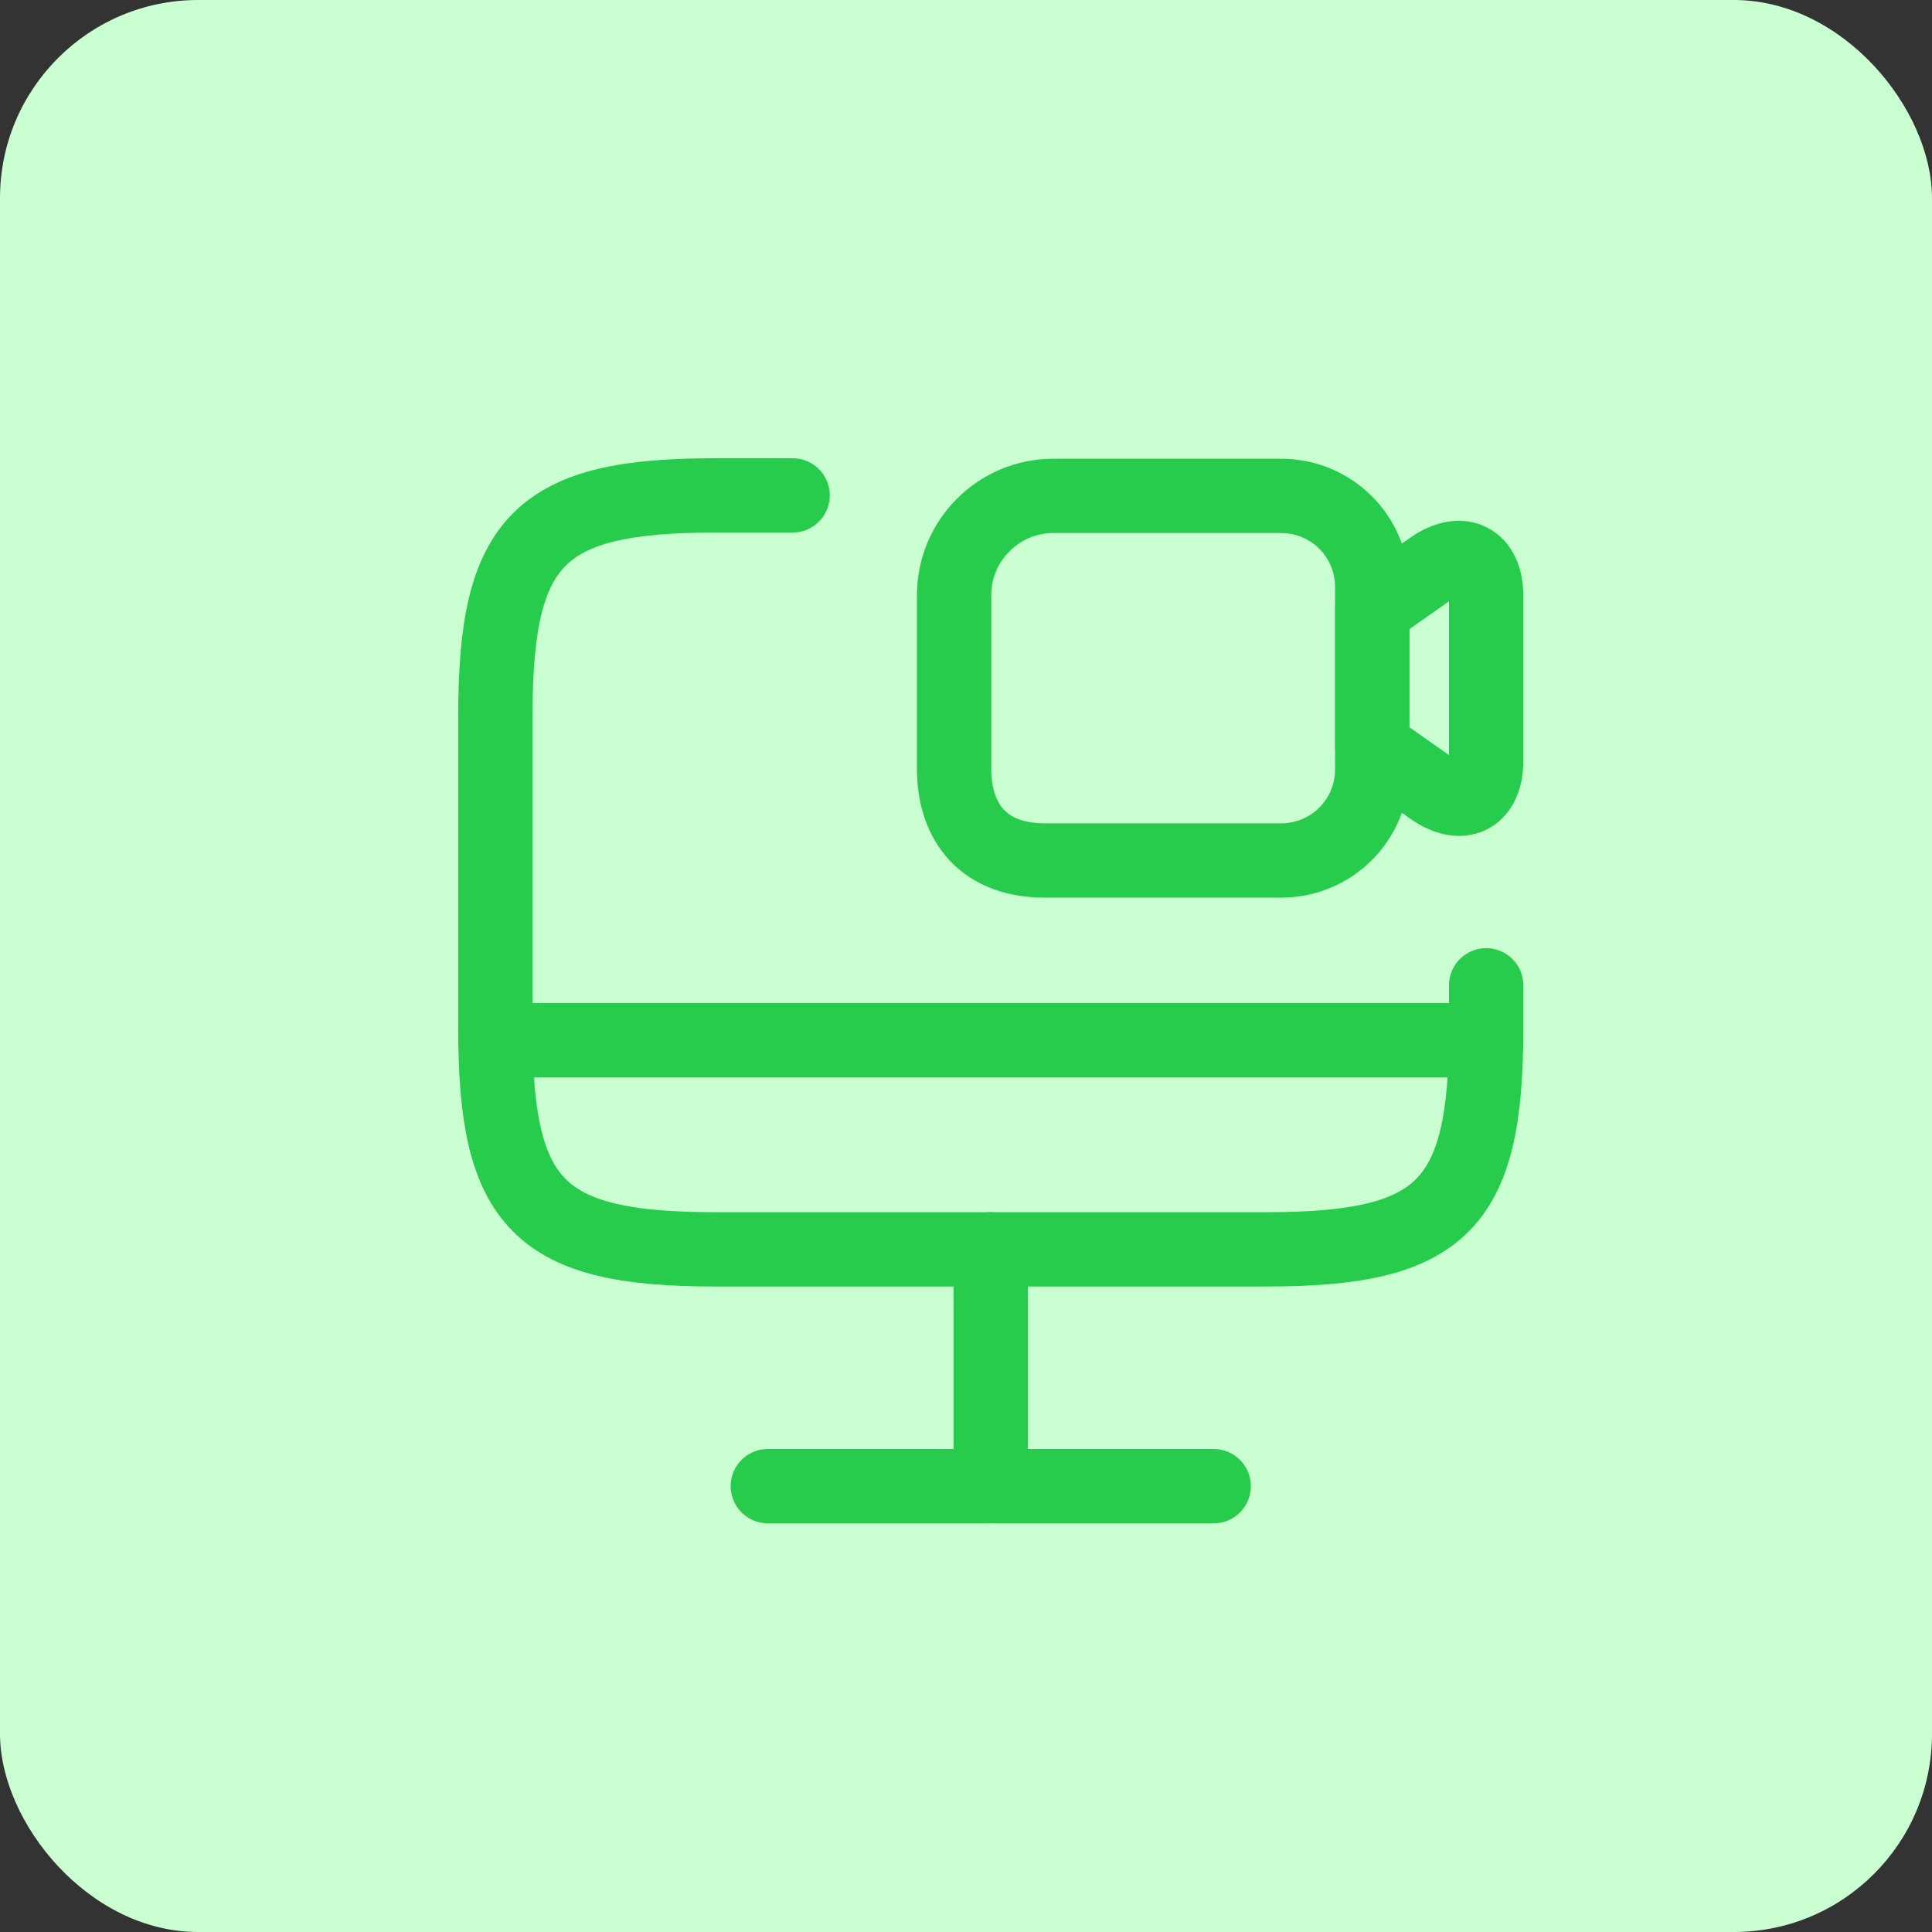
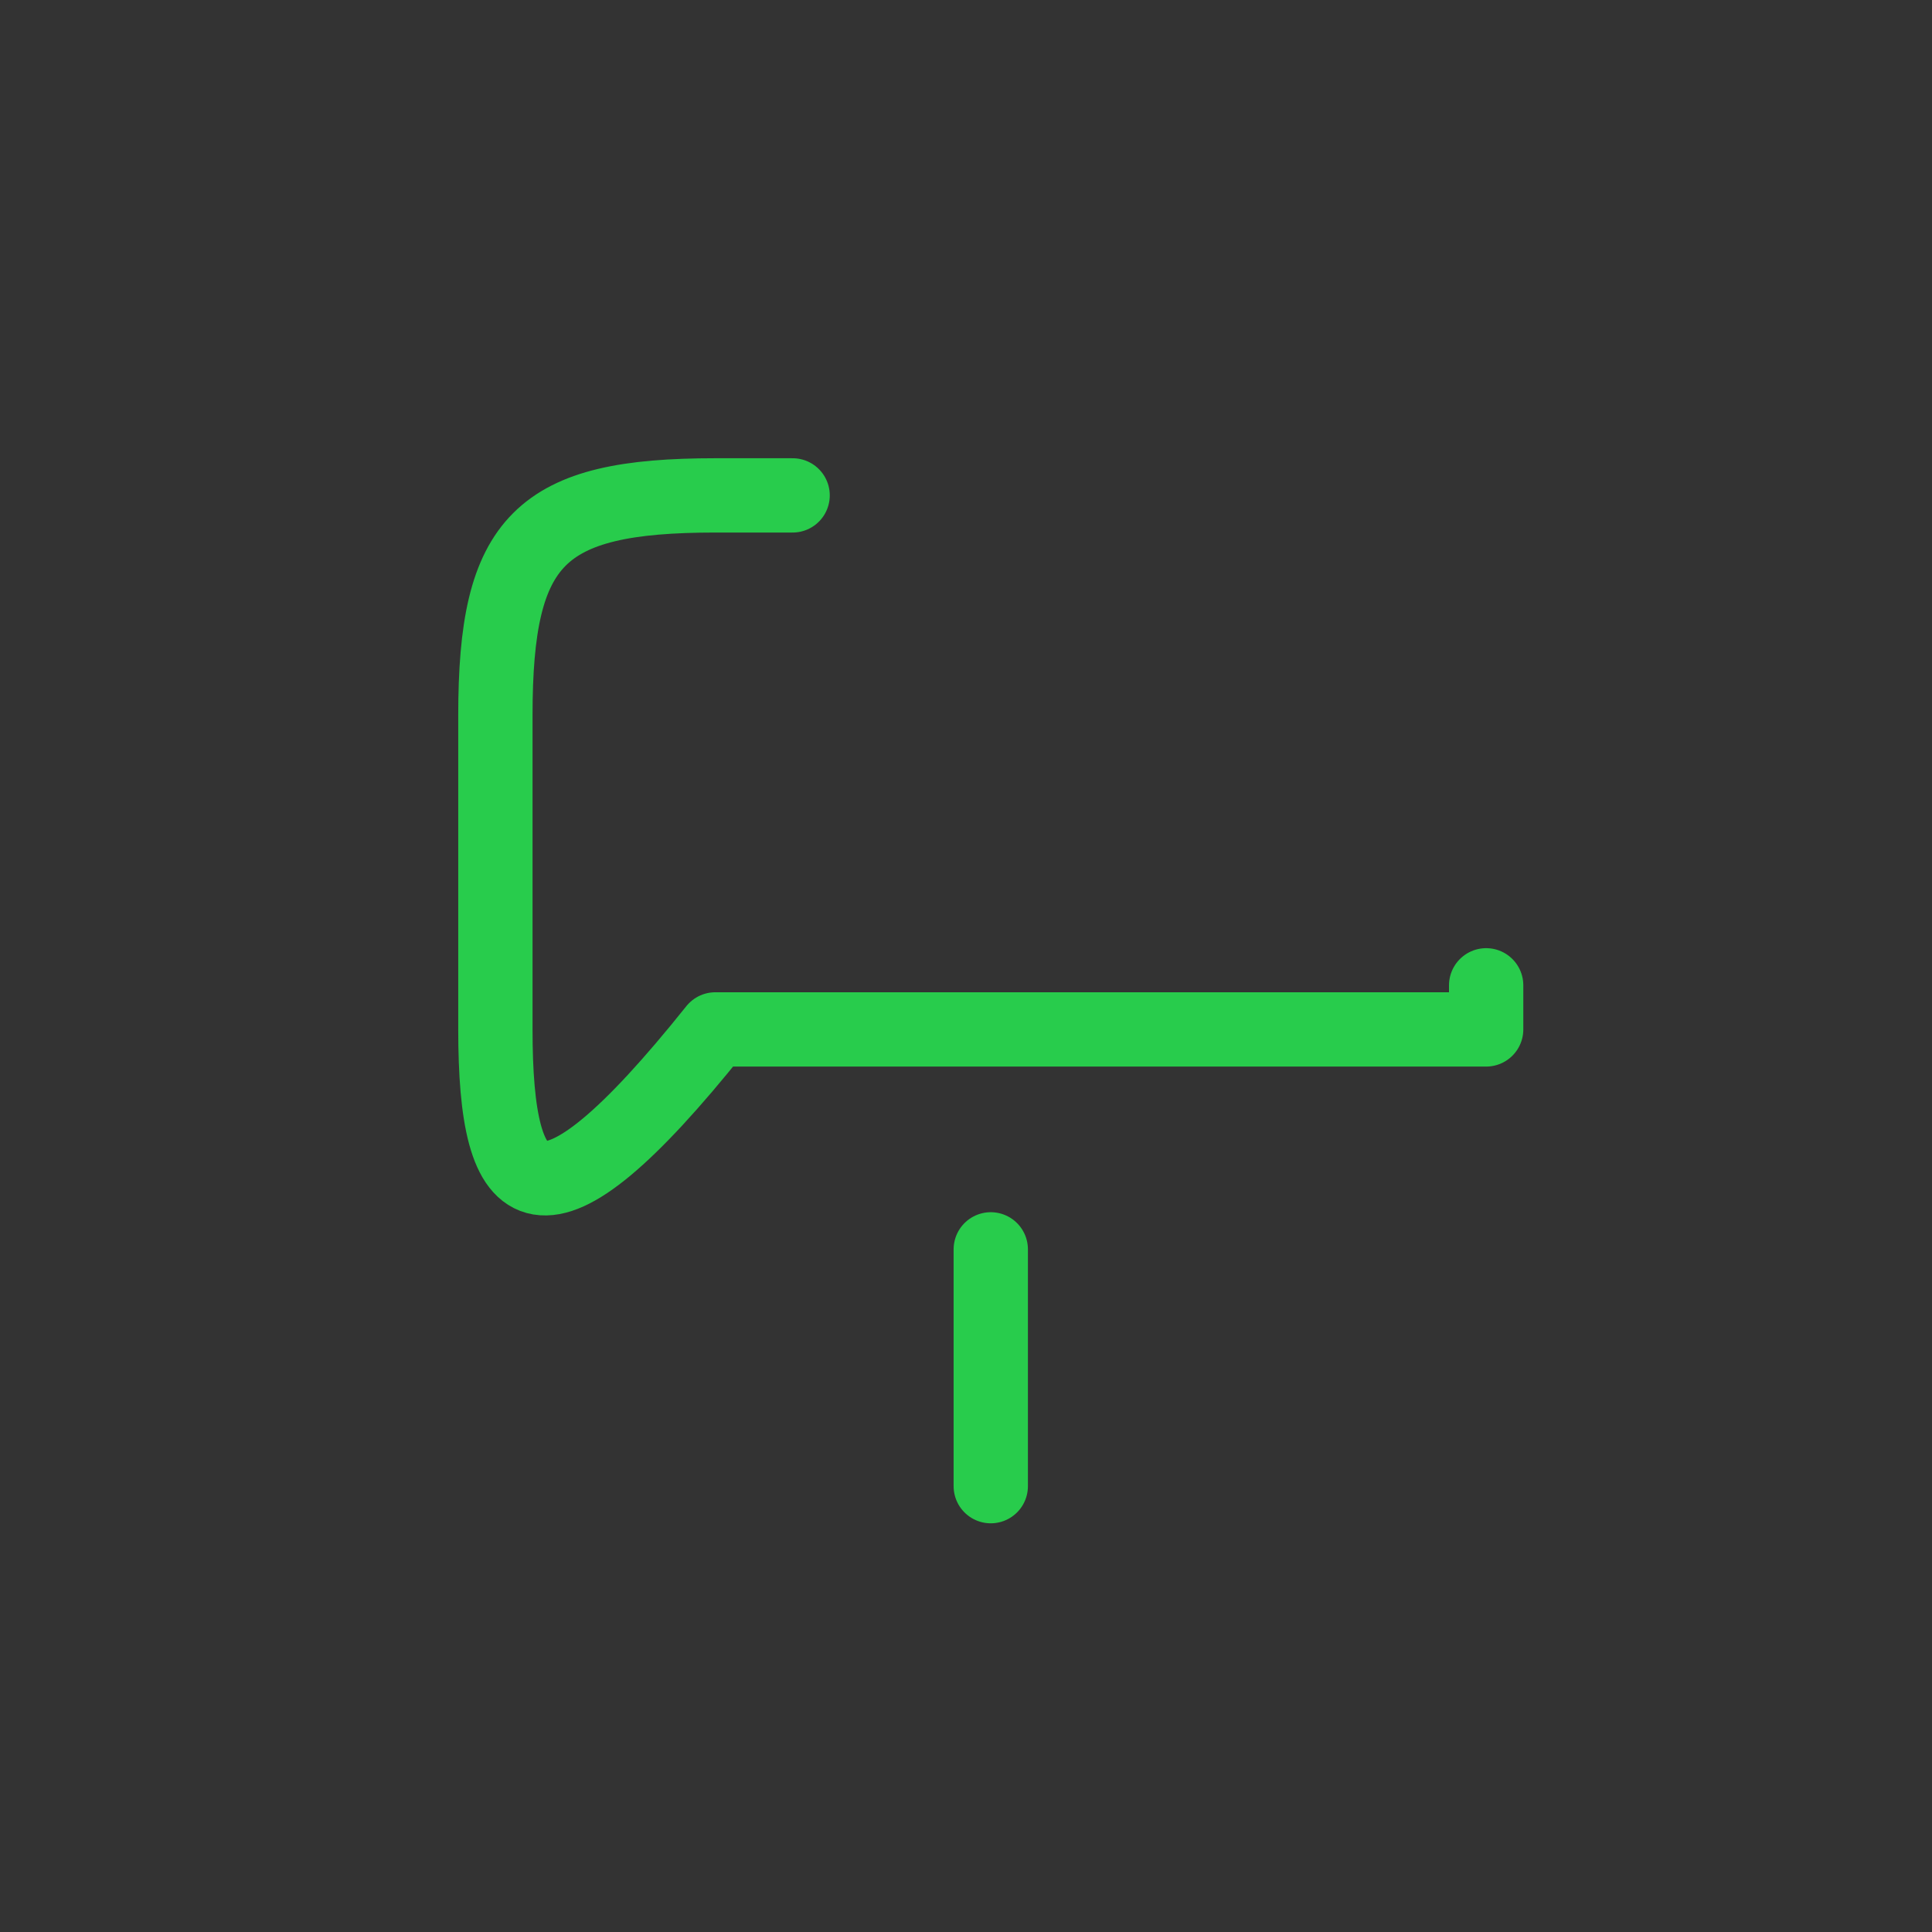
<svg xmlns="http://www.w3.org/2000/svg" width="39" height="39" viewBox="0 0 39 39" fill="none">
  <rect x="0" y="0" width="39" height="39" fill="#333333" stroke="none" />
-   <rect width="39" height="39" rx="4" fill="#CAFFD2" />
-   <path d="M30 19.89V20.78C30 24.34 29.11 25.22 25.56 25.22H14.44C10.89 25.22 10 24.33 10 20.78V14.44C10 10.89 10.89 10 14.44 10H16" stroke="#28CC4C" stroke-width="1.5" stroke-linecap="round" stroke-linejoin="round" />
+   <path d="M30 19.89V20.78H14.44C10.89 25.22 10 24.33 10 20.78V14.44C10 10.89 10.89 10 14.44 10H16" stroke="#28CC4C" stroke-width="1.5" stroke-linecap="round" stroke-linejoin="round" />
  <path d="M20 25.22V30" stroke="#28CC4C" stroke-width="1.5" stroke-linecap="round" stroke-linejoin="round" />
-   <path d="M10 21H30" stroke="#28CC4C" stroke-width="1.5" stroke-linecap="round" stroke-linejoin="round" />
-   <path d="M15.5 30H24.5" stroke="#28CC4C" stroke-width="1.5" stroke-linecap="round" stroke-linejoin="round" />
-   <path d="M25.86 17.37H21.1C19.72 17.37 19.26 16.45 19.26 15.53V12.01C19.26 10.91 20.16 10.01 21.26 10.01H25.86C26.88 10.01 27.7 10.83 27.7 11.85V15.53C27.7 16.55 26.88 17.37 25.86 17.37Z" stroke="#28CC4C" stroke-width="1.5" stroke-linecap="round" stroke-linejoin="round" />
-   <path d="M28.91 15.92L27.7 15.07V12.31L28.91 11.46C29.51 11.05 30 11.3 30 12.03V15.36C30 16.09 29.51 16.34 28.91 15.92Z" stroke="#28CC4C" stroke-width="1.5" stroke-linecap="round" stroke-linejoin="round" />
</svg>